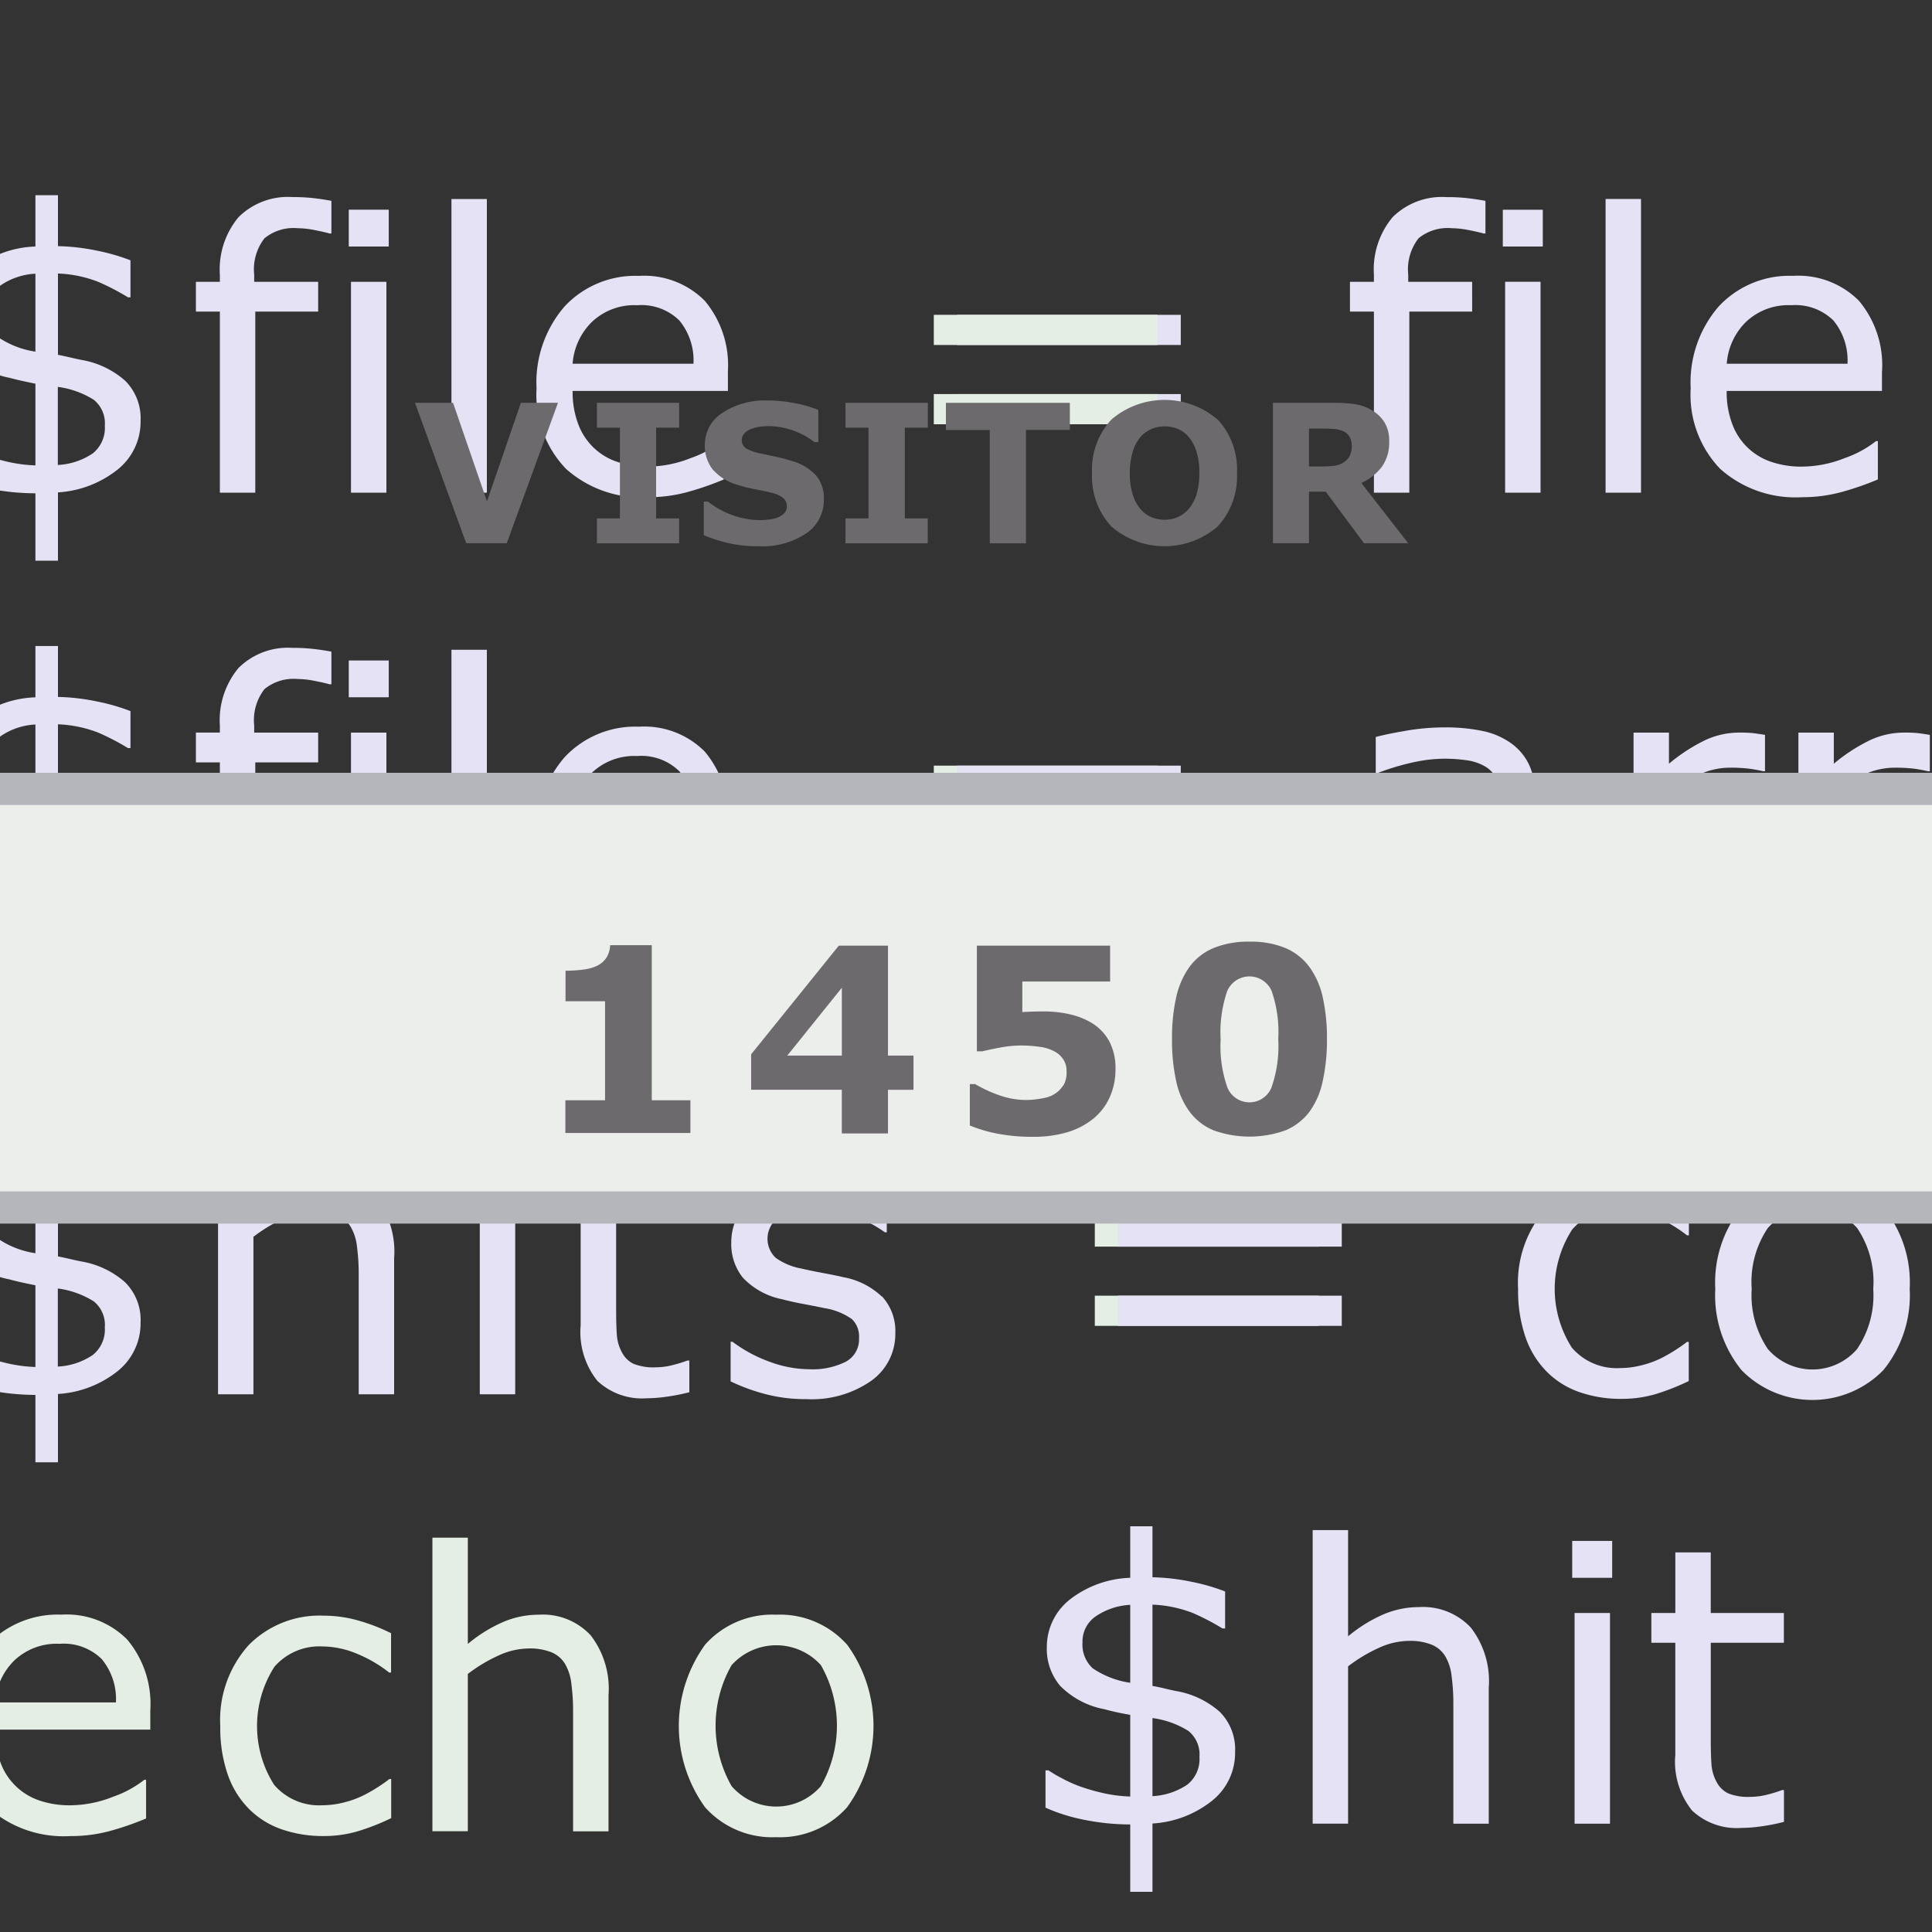
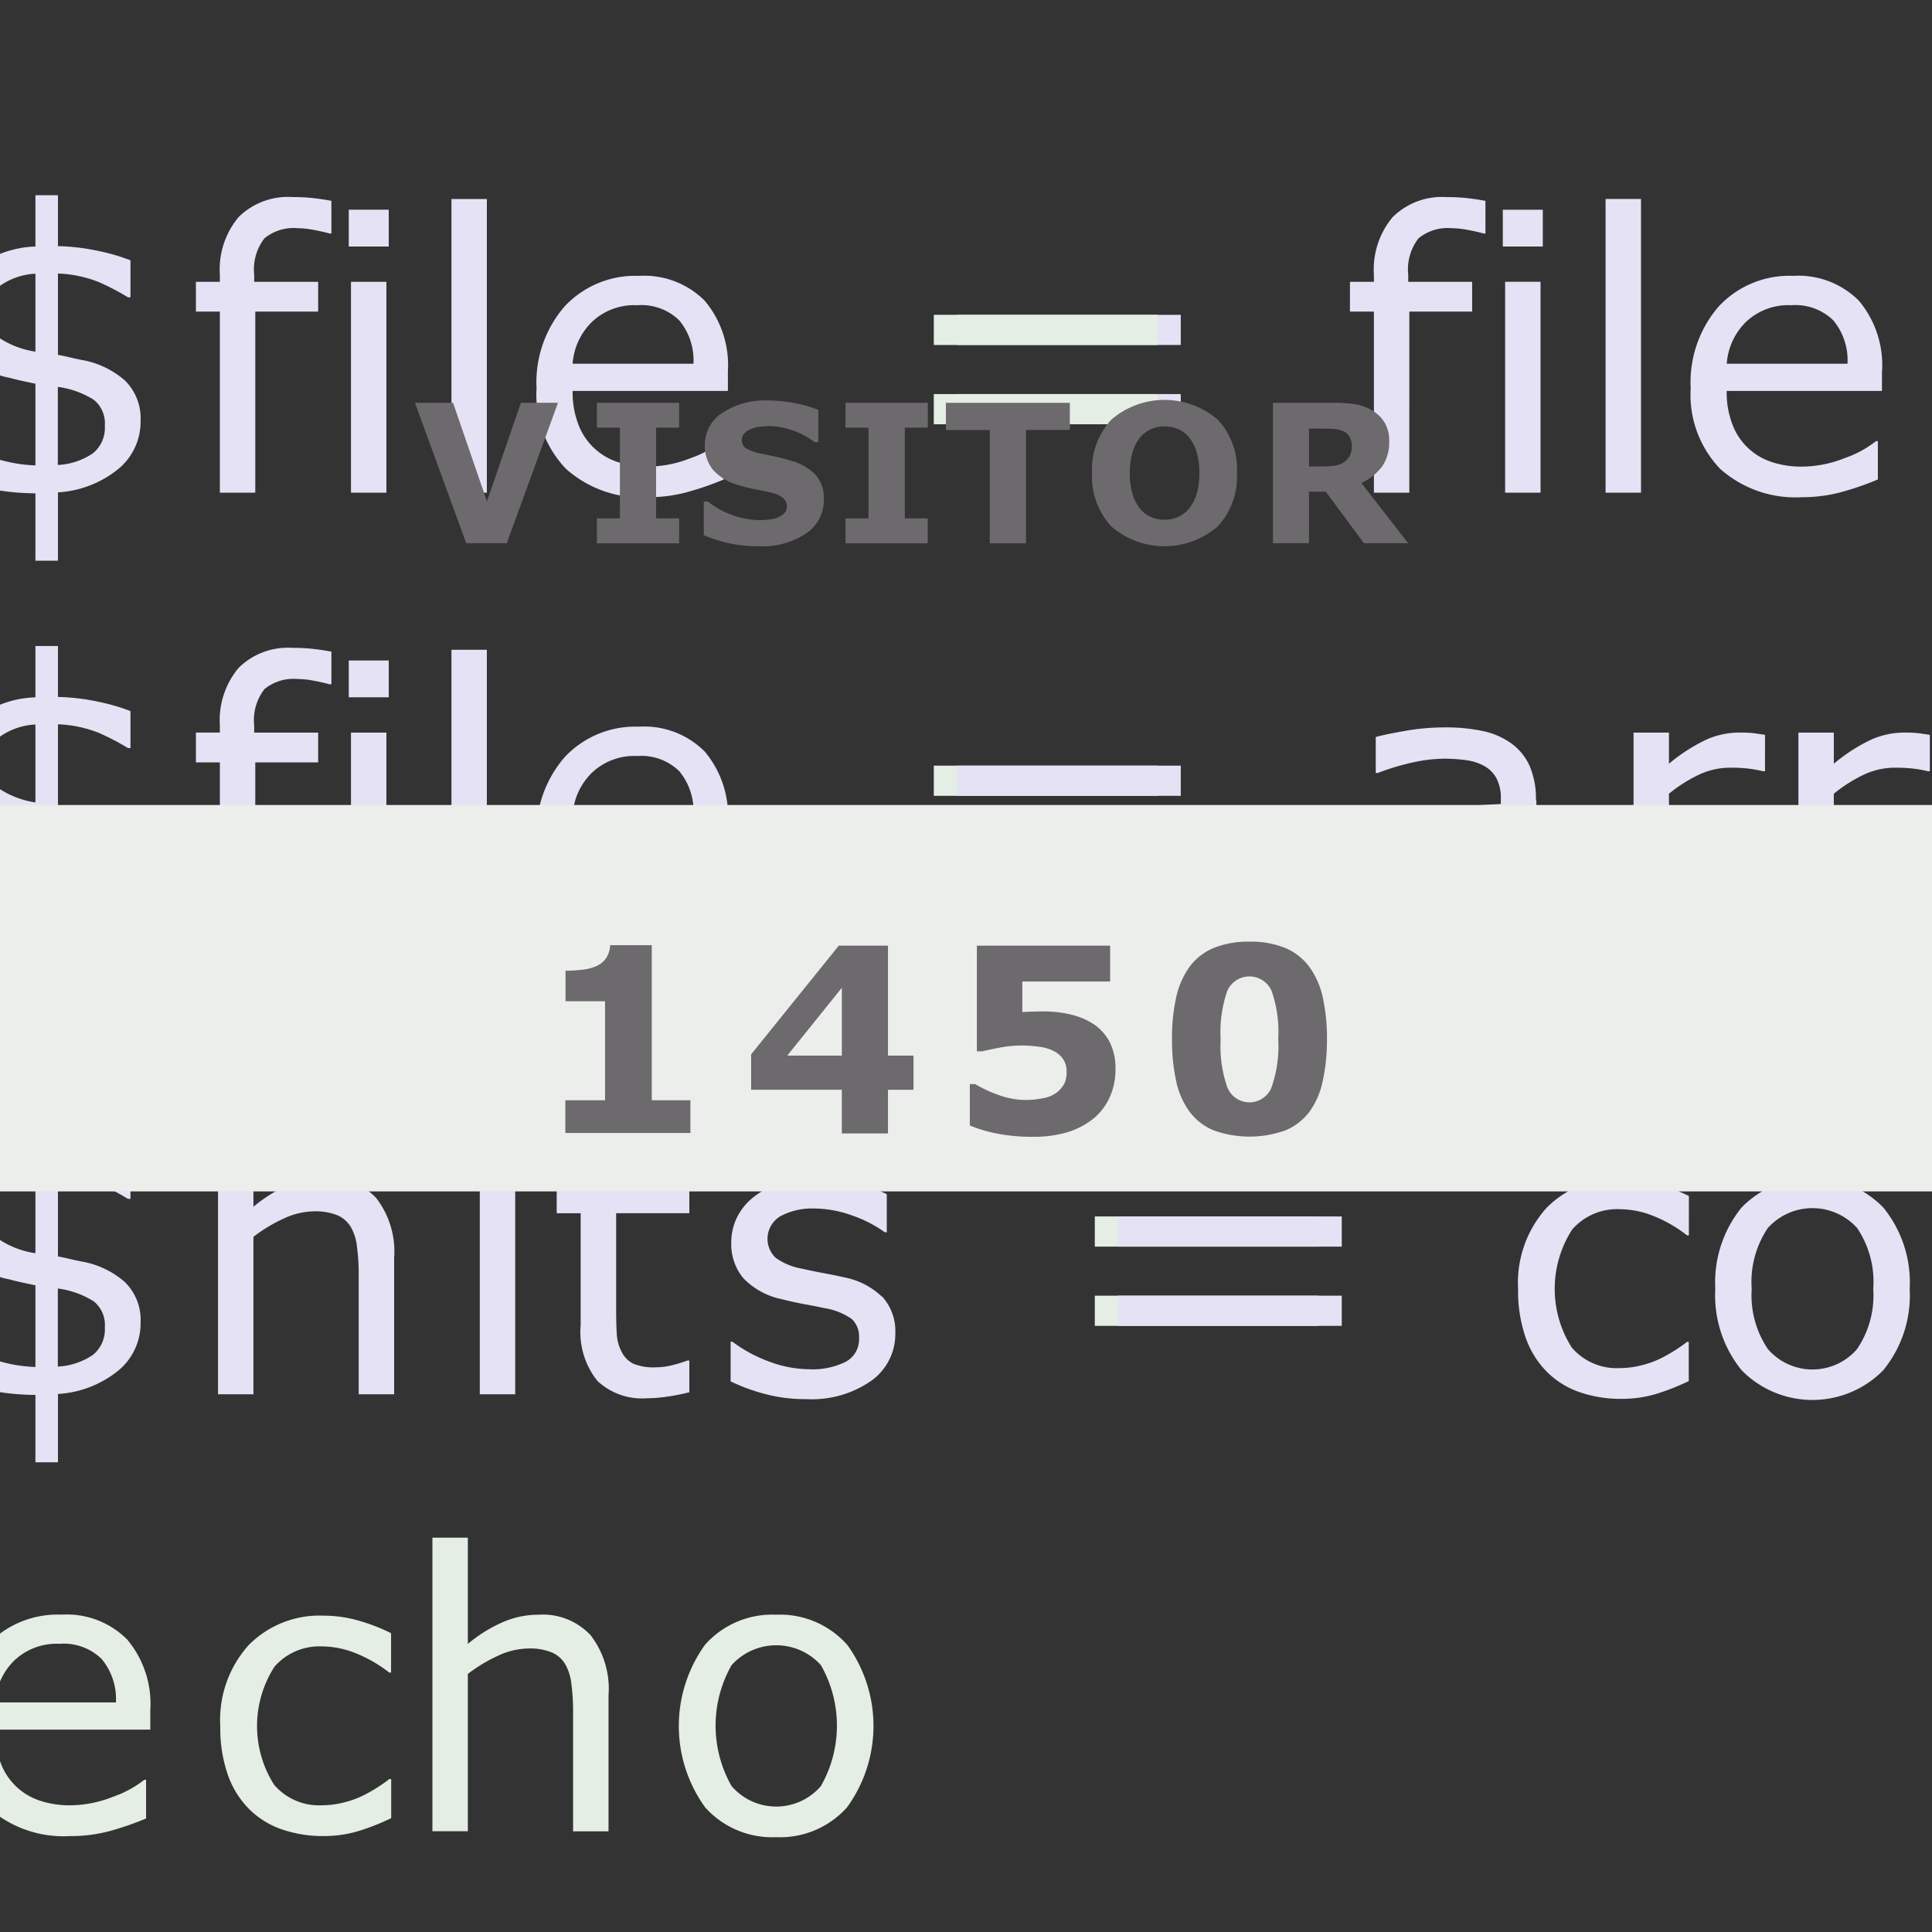
<svg xmlns="http://www.w3.org/2000/svg" width="60" height="60" viewBox="0 0 60 60">
  <rect x="0" y="0" width="60" height="60" fill="#333333" stroke="none" />
  <defs>
    <style>
      .cls-1 {
        fill: #e4eee4;
      }

      .cls-1, .cls-2, .cls-5 {
        fill-rule: evenodd;
      }

      .cls-2 {
        fill: #e4e2f4;
      }

      .cls-3 {
        fill: #b4b6bc;
      }

      .cls-4 {
        fill: #eceeec;
      }

      .cls-5 {
        fill: #6c6a6c;
      }
    </style>
  </defs>
  <path id="echo" class="cls-1" d="M4.668,53.117a3.112,3.112,0,0,0-.718-2.2,2.648,2.648,0,0,0-2.042-.773A3,3,0,0,0-.4,51.09a3.6,3.6,0,0,0-.876,2.549,3.319,3.319,0,0,0,.914,2.5,3.51,3.51,0,0,0,2.543.882A4.615,4.615,0,0,0,3.4,56.867a9.089,9.089,0,0,0,1.137-.393v-1.2H4.48a3.311,3.311,0,0,1-.964.524,3.646,3.646,0,0,1-1.345.267,2.887,2.887,0,0,1-.923-0.141A1.944,1.944,0,0,1,.027,54.767a2.789,2.789,0,0,1-.182-1.052H4.668v-0.6Zm-4.822-.246a2.025,2.025,0,0,1,.595-1.3,1.91,1.91,0,0,1,1.409-.521,1.682,1.682,0,0,1,1.31.475A1.948,1.948,0,0,1,3.6,52.871h-3.75Zm12.3,2.379H12.09q-0.123.1-.334,0.237a4.978,4.978,0,0,1-.451.261,2.975,2.975,0,0,1-.621.228,2.751,2.751,0,0,1-.68.088,1.834,1.834,0,0,1-1.491-.636,3.405,3.405,0,0,1,.012-3.668A1.85,1.85,0,0,1,10,51.131a2.845,2.845,0,0,1,1.046.211,4.19,4.19,0,0,1,1.04.6h0.059V50.721a5.769,5.769,0,0,0-.993-0.387,3.922,3.922,0,0,0-1.1-.158,3.088,3.088,0,0,0-2.329.914,3.477,3.477,0,0,0-.882,2.52,4.4,4.4,0,0,0,.234,1.506,2.826,2.826,0,0,0,.662,1.066,2.656,2.656,0,0,0,1.014.63,3.9,3.9,0,0,0,1.3.208,3.691,3.691,0,0,0,1.052-.146,7.109,7.109,0,0,0,1.046-.41V55.25ZM18.9,52.625a2.719,2.719,0,0,0-.557-1.84,2.03,2.03,0,0,0-1.617-.639,2.8,2.8,0,0,0-1.131.24,4.48,4.48,0,0,0-1.066.668v-3.3h-1.1v9.117h1.1V51.986a4.812,4.812,0,0,1,.943-0.568,2.288,2.288,0,0,1,.943-0.223,1.806,1.806,0,0,1,.715.12,0.891,0.891,0,0,1,.422.366,1.548,1.548,0,0,1,.193.618,6.425,6.425,0,0,1,.053.847v3.727h1.1V52.625Zm7.405-1.55a2.786,2.786,0,0,0-2.2-.929,2.79,2.79,0,0,0-2.206.929,4.314,4.314,0,0,0,0,5.054,2.794,2.794,0,0,0,2.206.926,2.789,2.789,0,0,0,2.2-.926A4.3,4.3,0,0,0,26.307,51.075Zm-0.817,4.4a1.831,1.831,0,0,1-2.768-.006,3.8,3.8,0,0,1,0-3.756,1.866,1.866,0,0,1,2.774,0A3.791,3.791,0,0,1,25.489,55.476Z" />
-   <path id="_hit" data-name="$hit" class="cls-2" d="M37.88,53.162a2.743,2.743,0,0,0-1.351-.645q-0.152-.029-0.357-0.079t-0.381-.079V49.834a3.852,3.852,0,0,1,1.257.261,7.438,7.438,0,0,1,.917.478h0.082V49.424a6.223,6.223,0,0,0-1.043-.3,6.619,6.619,0,0,0-1.213-.141V47.4H35.1V49a3.214,3.214,0,0,0-1.907.7,1.874,1.874,0,0,0-.683,1.465,1.764,1.764,0,0,0,.416,1.192,2.6,2.6,0,0,0,1.371.724q0.17,0.047.369,0.091T35.1,53.256v2.537a4.5,4.5,0,0,1-.87-0.114,6.371,6.371,0,0,1-.712-0.208,4.31,4.31,0,0,1-.557-0.255,3.769,3.769,0,0,1-.4-0.237H32.469v1.16a5.616,5.616,0,0,0,1.178.372,7.3,7.3,0,0,0,1.453.149v2.092h0.691V56.631a3.288,3.288,0,0,0,1.857-.712,1.9,1.9,0,0,0,.709-1.509A1.646,1.646,0,0,0,37.88,53.162Zm-3.946-1.353a1,1,0,0,1-.316-0.8,0.946,0.946,0,0,1,.428-0.823A2.093,2.093,0,0,1,35.1,49.84v2.42A2.787,2.787,0,0,1,33.933,51.809Zm2.938,3.615a2.12,2.12,0,0,1-1.081.357V53.356a2.8,2.8,0,0,1,1.116.4,0.938,0.938,0,0,1,.343.806A1.013,1.013,0,0,1,36.872,55.424Zm9.365-3.035a2.719,2.719,0,0,0-.557-1.84,2.03,2.03,0,0,0-1.617-.639,2.8,2.8,0,0,0-1.131.24,4.48,4.48,0,0,0-1.066.668v-3.3h-1.1v9.117h1.1V51.75a4.815,4.815,0,0,1,.943-0.568,2.286,2.286,0,0,1,.943-0.223,1.807,1.807,0,0,1,.715.12,0.892,0.892,0,0,1,.422.366,1.548,1.548,0,0,1,.193.618,6.408,6.408,0,0,1,.053.847v3.727h1.1V52.389Zm3.831-4.535H48.826V49h1.242V47.854ZM50,50.092H48.9v6.545H50V50.092Zm5.405,5.5H55.344a3.953,3.953,0,0,1-.422.132,2.154,2.154,0,0,1-.562.079,1.662,1.662,0,0,1-.688-0.108,0.789,0.789,0,0,1-.355-0.343,1.316,1.316,0,0,1-.164-0.542q-0.023-.29-0.023-0.806V51.018H55.4V50.092H53.129V48.211h-1.1v1.881H51.284v0.926h0.744V54.5a2.42,2.42,0,0,0,.522,1.729,2.024,2.024,0,0,0,1.523.539,4.631,4.631,0,0,0,.653-0.053,6,6,0,0,0,.677-0.135v-0.99Z" />
  <path id="_file_file" data-name="$file = file" class="cls-2" d="M3.885,11.822a2.744,2.744,0,0,0-1.351-.644Q2.382,11.148,2.177,11.1T1.8,11.019V8.494a3.85,3.85,0,0,1,1.257.261,7.43,7.43,0,0,1,.917.478H4.052V8.084a6.218,6.218,0,0,0-1.043-.3A6.619,6.619,0,0,0,1.8,7.644V6.062H1.1V7.656a3.214,3.214,0,0,0-1.907.7,1.874,1.874,0,0,0-.683,1.465A1.764,1.764,0,0,0-1.07,11.01,2.6,2.6,0,0,0,.3,11.734q0.17,0.047.369,0.091T1.1,11.916v2.537a4.5,4.5,0,0,1-.87-0.114A6.367,6.367,0,0,1-.478,14.13a4.311,4.311,0,0,1-.557-0.255,3.8,3.8,0,0,1-.4-0.237H-1.527V14.8a5.611,5.611,0,0,0,1.178.372A7.292,7.292,0,0,0,1.1,15.32v2.092H1.8V15.291a3.288,3.288,0,0,0,1.857-.712,1.9,1.9,0,0,0,.709-1.509A1.646,1.646,0,0,0,3.885,11.822Zm-3.946-1.354a1,1,0,0,1-.316-0.8A0.946,0.946,0,0,1,.05,8.842,2.094,2.094,0,0,1,1.1,8.5v2.42A2.785,2.785,0,0,1-.062,10.468Zm2.938,3.615a2.121,2.121,0,0,1-1.081.357V12.015a2.8,2.8,0,0,1,1.116.4,0.938,0.938,0,0,1,.343.806A1.013,1.013,0,0,1,2.877,14.084Zm7.414-7.846q-0.246-.047-0.542-0.082a5.678,5.678,0,0,0-.665-0.035,2.176,2.176,0,0,0-1.676.624,2.534,2.534,0,0,0-.58,1.79V8.752H6.084V9.677H6.828V15.3h1.1V9.677H9.881V8.752H7.894V8.529A1.573,1.573,0,0,1,8.214,7.4a1.427,1.427,0,0,1,1.028-.313,2.808,2.808,0,0,1,.516.056q0.293,0.056.475,0.108h0.059V6.238Zm1.782,0.275H10.831V7.656h1.242V6.513ZM12,8.752H10.9V15.3H12V8.752Zm3.12-2.572h-1.1V15.3h1.1V6.179Zm7.485,5.361a3.111,3.111,0,0,0-.718-2.2,2.648,2.648,0,0,0-2.042-.773,3,3,0,0,0-2.306.943,3.6,3.6,0,0,0-.876,2.549,3.319,3.319,0,0,0,.914,2.5,3.511,3.511,0,0,0,2.543.882,4.611,4.611,0,0,0,1.219-.158,9.087,9.087,0,0,0,1.137-.393V13.7H22.42a3.308,3.308,0,0,1-.964.524,3.647,3.647,0,0,1-1.345.267,2.883,2.883,0,0,1-.923-0.141,1.943,1.943,0,0,1-1.222-1.157,2.789,2.789,0,0,1-.182-1.052h4.822v-0.6Zm-4.822-.246A2.024,2.024,0,0,1,18.38,10a1.91,1.91,0,0,1,1.409-.521,1.682,1.682,0,0,1,1.31.475,1.948,1.948,0,0,1,.437,1.342h-3.75ZM36.67,9.777H29.721v0.937H36.67V9.777Zm0,2.461H29.721v0.938H36.67V12.238Zm9.461-6q-0.246-.047-0.542-0.082a5.678,5.678,0,0,0-.665-0.035,2.176,2.176,0,0,0-1.676.624,2.534,2.534,0,0,0-.58,1.79V8.752H41.924V9.677h0.744V15.3h1.1V9.677h1.951V8.752H43.734V8.529A1.573,1.573,0,0,1,44.054,7.4a1.427,1.427,0,0,1,1.028-.313,2.808,2.808,0,0,1,.516.056q0.293,0.056.475,0.108h0.059V6.238Zm1.782,0.275H46.671V7.656h1.242V6.513Zm-0.07,2.238h-1.1V15.3h1.1V8.752Zm3.12-2.572h-1.1V15.3h1.1V6.179Zm7.485,5.361a3.112,3.112,0,0,0-.718-2.2,2.648,2.648,0,0,0-2.042-.773,3,3,0,0,0-2.306.943,3.6,3.6,0,0,0-.876,2.549,3.319,3.319,0,0,0,.914,2.5,3.511,3.511,0,0,0,2.543.882,4.611,4.611,0,0,0,1.219-.158,9.087,9.087,0,0,0,1.137-.393V13.7H58.26a3.308,3.308,0,0,1-.964.524,3.646,3.646,0,0,1-1.345.267,2.883,2.883,0,0,1-.923-0.141,1.944,1.944,0,0,1-1.222-1.157,2.789,2.789,0,0,1-.182-1.052h4.822v-0.6Zm-4.822-.246A2.025,2.025,0,0,1,54.22,10a1.91,1.91,0,0,1,1.409-.521,1.682,1.682,0,0,1,1.31.475,1.947,1.947,0,0,1,.437,1.342h-3.75Z" />
  <path id="_" data-name="=" class="cls-1" d="M35.95,9.777H29v0.937H35.95V9.777Zm0,2.461H29v0.938H35.95V12.238Z" />
  <path id="_copy" data-name="= copy" class="cls-1" d="M35.95,23.777H29v0.938H35.95V23.777Zm0,2.461H29v0.938H35.95V26.238Z" />
  <path id="_copy_2" data-name="= copy 2" class="cls-1" d="M40.95,37.777H34v0.938H40.95V37.777Zm0,2.461H34v0.938H40.95V40.238Z" />
  <path id="_file_arra" data-name="$file = arra" class="cls-2" d="M3.885,25.822a2.744,2.744,0,0,0-1.351-.645Q2.382,25.148,2.177,25.1T1.8,25.019V22.494a3.852,3.852,0,0,1,1.257.261,7.433,7.433,0,0,1,.917.477H4.052V22.084a6.215,6.215,0,0,0-1.043-.3A6.627,6.627,0,0,0,1.8,21.644V20.062H1.1v1.594a3.215,3.215,0,0,0-1.907.7,1.874,1.874,0,0,0-.683,1.465A1.764,1.764,0,0,0-1.07,25.01,2.6,2.6,0,0,0,.3,25.734q0.17,0.047.369,0.091T1.1,25.916v2.537a4.5,4.5,0,0,1-.87-0.114A6.367,6.367,0,0,1-.478,28.13a4.311,4.311,0,0,1-.557-0.255,3.8,3.8,0,0,1-.4-0.237H-1.527V28.8a5.611,5.611,0,0,0,1.178.372A7.292,7.292,0,0,0,1.1,29.32v2.092H1.8V29.291a3.288,3.288,0,0,0,1.857-.712,1.9,1.9,0,0,0,.709-1.509A1.646,1.646,0,0,0,3.885,25.822Zm-3.946-1.354a1,1,0,0,1-.316-0.8A0.945,0.945,0,0,1,.05,22.842,2.093,2.093,0,0,1,1.1,22.5v2.42A2.785,2.785,0,0,1-.062,24.468Zm2.938,3.615a2.121,2.121,0,0,1-1.081.357V26.015a2.8,2.8,0,0,1,1.116.4,0.938,0.938,0,0,1,.343.806A1.013,1.013,0,0,1,2.877,28.084Zm7.414-7.846q-0.246-.047-0.542-0.082a5.688,5.688,0,0,0-.665-0.035,2.176,2.176,0,0,0-1.676.624,2.534,2.534,0,0,0-.58,1.79v0.217H6.084v0.926H6.828V29.3h1.1V23.677H9.881V22.752H7.894V22.529A1.573,1.573,0,0,1,8.214,21.4a1.427,1.427,0,0,1,1.028-.313,2.807,2.807,0,0,1,.516.056q0.293,0.056.475,0.108h0.059V20.238Zm1.782,0.275H10.831v1.142h1.242V20.513ZM12,22.752H10.9V29.3H12V22.752Zm3.12-2.572h-1.1V29.3h1.1V20.179Zm7.485,5.361a3.112,3.112,0,0,0-.718-2.2,2.648,2.648,0,0,0-2.042-.773,3,3,0,0,0-2.306.943,3.6,3.6,0,0,0-.876,2.549,3.319,3.319,0,0,0,.914,2.5,3.511,3.511,0,0,0,2.543.882,4.611,4.611,0,0,0,1.219-.158,9.087,9.087,0,0,0,1.137-.393V27.7H22.42a3.308,3.308,0,0,1-.964.524,3.647,3.647,0,0,1-1.345.267,2.883,2.883,0,0,1-.923-0.141,1.943,1.943,0,0,1-1.222-1.157,2.789,2.789,0,0,1-.182-1.052h4.822v-0.6Zm-4.822-.246A2.024,2.024,0,0,1,18.38,24a1.91,1.91,0,0,1,1.409-.521,1.682,1.682,0,0,1,1.31.475,1.948,1.948,0,0,1,.437,1.342h-3.75ZM36.67,23.777H29.721v0.938H36.67V23.777Zm0,2.461H29.721v0.938H36.67V26.238ZM47.7,24.855a2.573,2.573,0,0,0-.193-1.061,1.73,1.73,0,0,0-.562-0.7,2.341,2.341,0,0,0-.888-0.39,5.588,5.588,0,0,0-1.2-.114,7.035,7.035,0,0,0-1.2.105q-0.609.105-.932,0.193v1.119h0.059a7.518,7.518,0,0,1,1.1-.331,4.657,4.657,0,0,1,.967-0.114,4.839,4.839,0,0,1,.686.047,1.566,1.566,0,0,1,.563.182,0.961,0.961,0,0,1,.378.387,1.307,1.307,0,0,1,.132.621v0.17q-0.961.047-1.8,0.141a4.915,4.915,0,0,0-1.436.357,2.132,2.132,0,0,0-.911.724,2.07,2.07,0,0,0-.319,1.2,1.974,1.974,0,0,0,.615,1.494,2.094,2.094,0,0,0,1.5.586,3.43,3.43,0,0,0,.838-0.091,3.274,3.274,0,0,0,.633-0.226,2.82,2.82,0,0,0,.483-0.284q0.249-.179.4-0.278v0.7h1.1V24.855Zm-1.986,3.372a2.464,2.464,0,0,1-1.06.226,1.591,1.591,0,0,1-1.037-.284,1.208,1.208,0,0,1-.047-1.629,1.777,1.777,0,0,1,.768-0.419,6.134,6.134,0,0,1,1.081-.17q0.682-.059,1.187-0.088v1.822A4.771,4.771,0,0,1,45.709,28.227Zm9.1-5.405q-0.258-.041-0.387-0.056a4.155,4.155,0,0,0-.416-0.015,2.522,2.522,0,0,0-1.023.22,5.4,5.4,0,0,0-1.157.747V22.752h-1.1V29.3h1.1V24.65a4.531,4.531,0,0,1,.914-0.583,2.268,2.268,0,0,1,.984-0.226,4.943,4.943,0,0,1,.548.026,4.057,4.057,0,0,1,.478.085h0.059V22.822Zm5.12,0q-0.258-.041-0.387-0.056a4.155,4.155,0,0,0-.416-0.015,2.522,2.522,0,0,0-1.023.22,5.4,5.4,0,0,0-1.157.747V22.752h-1.1V29.3h1.1V24.65a4.531,4.531,0,0,1,.914-0.583,2.268,2.268,0,0,1,.984-0.226,4.943,4.943,0,0,1,.548.026,4.057,4.057,0,0,1,.477.085h0.059V22.822Zm6.122,2.033a2.573,2.573,0,0,0-.193-1.061,1.73,1.73,0,0,0-.562-0.7,2.341,2.341,0,0,0-.888-0.39,5.588,5.588,0,0,0-1.2-.114,7.035,7.035,0,0,0-1.2.105q-0.609.105-.932,0.193v1.119h0.059a7.518,7.518,0,0,1,1.1-.331,4.658,4.658,0,0,1,.967-0.114,4.839,4.839,0,0,1,.686.047,1.566,1.566,0,0,1,.563.182,0.961,0.961,0,0,1,.378.387,1.307,1.307,0,0,1,.132.621v0.17q-0.961.047-1.8,0.141a4.915,4.915,0,0,0-1.436.357,2.132,2.132,0,0,0-.911.724,2.07,2.07,0,0,0-.319,1.2,1.974,1.974,0,0,0,.615,1.494,2.094,2.094,0,0,0,1.5.586,3.43,3.43,0,0,0,.838-0.091,3.274,3.274,0,0,0,.633-0.226,2.82,2.82,0,0,0,.483-0.284q0.249-.179.4-0.278v0.7h1.1V24.855Zm-1.986,3.372a2.464,2.464,0,0,1-1.06.226,1.591,1.591,0,0,1-1.037-.284,1.208,1.208,0,0,1-.047-1.629,1.777,1.777,0,0,1,.768-0.419,6.134,6.134,0,0,1,1.081-.17q0.683-.059,1.187-0.088v1.822A4.771,4.771,0,0,1,64.069,28.227Z" />
-   <path id="_hits_count" data-name="$hits = count" class="cls-2" d="M3.885,39.822a2.744,2.744,0,0,0-1.351-.645Q2.382,39.148,2.177,39.1T1.8,39.019V36.494a3.852,3.852,0,0,1,1.257.261,7.433,7.433,0,0,1,.917.477H4.052V36.084a6.215,6.215,0,0,0-1.043-.3A6.627,6.627,0,0,0,1.8,35.644V34.062H1.1v1.594a3.215,3.215,0,0,0-1.907.7,1.874,1.874,0,0,0-.683,1.465A1.764,1.764,0,0,0-1.07,39.01,2.6,2.6,0,0,0,.3,39.734q0.17,0.047.369,0.091T1.1,39.916v2.537a4.5,4.5,0,0,1-.87-0.114A6.367,6.367,0,0,1-.478,42.13a4.311,4.311,0,0,1-.557-0.255,3.8,3.8,0,0,1-.4-0.237H-1.527V42.8a5.611,5.611,0,0,0,1.178.372A7.292,7.292,0,0,0,1.1,43.32v2.092H1.8V43.291a3.288,3.288,0,0,0,1.857-.712,1.9,1.9,0,0,0,.709-1.509A1.646,1.646,0,0,0,3.885,39.822Zm-3.946-1.354a1,1,0,0,1-.316-0.8A0.945,0.945,0,0,1,.05,36.842,2.093,2.093,0,0,1,1.1,36.5v2.42A2.785,2.785,0,0,1-.062,38.468Zm2.938,3.615a2.121,2.121,0,0,1-1.081.357V40.015a2.8,2.8,0,0,1,1.116.4,0.938,0.938,0,0,1,.343.806A1.013,1.013,0,0,1,2.877,42.084Zm9.365-3.035a2.719,2.719,0,0,0-.557-1.84,2.03,2.03,0,0,0-1.617-.639,2.8,2.8,0,0,0-1.131.24,4.479,4.479,0,0,0-1.066.668v-3.3h-1.1V43.3h1.1V38.41a4.812,4.812,0,0,1,.943-0.568,2.288,2.288,0,0,1,.943-0.223,1.806,1.806,0,0,1,.715.12,0.892,0.892,0,0,1,.422.366,1.548,1.548,0,0,1,.193.618,6.426,6.426,0,0,1,.053.847V43.3h1.1V39.048Zm3.831-4.535H14.831v1.142h1.242V34.513ZM16,36.752H14.9V43.3H16V36.752Zm5.405,5.5H21.349a3.979,3.979,0,0,1-.422.132,2.159,2.159,0,0,1-.562.079,1.664,1.664,0,0,1-.688-0.108,0.79,0.79,0,0,1-.355-0.343,1.317,1.317,0,0,1-.164-0.542q-0.023-.29-0.023-0.806V37.677h2.273V36.752H19.134V34.871h-1.1v1.881H17.289v0.926h0.744v3.48a2.42,2.42,0,0,0,.521,1.728,2.024,2.024,0,0,0,1.524.539,4.633,4.633,0,0,0,.653-0.053,5.993,5.993,0,0,0,.677-0.135v-0.99Zm5.981-1.986a2.334,2.334,0,0,0-1.184-.6q-0.252-.059-0.63-0.129t-0.683-.141a1.968,1.968,0,0,1-.8-0.334,0.813,0.813,0,0,1,.164-1.3,2.07,2.07,0,0,1,1.019-.231,3.532,3.532,0,0,1,1.184.214,3.944,3.944,0,0,1,1.025.525h0.059V37.086a4.48,4.48,0,0,0-1-.349,5.093,5.093,0,0,0-1.187-.144,3.733,3.733,0,0,0-1.134.161,2.426,2.426,0,0,0-.835.437,1.841,1.841,0,0,0-.507.639,1.778,1.778,0,0,0-.167.762,1.665,1.665,0,0,0,.36,1.087,2.288,2.288,0,0,0,1.222.671q0.31,0.082.688,0.152T25.6,40.625a2.008,2.008,0,0,1,.855.34,0.746,0.746,0,0,1,.223.586,0.789,0.789,0,0,1-.41.738,2.3,2.3,0,0,1-1.137.234,3.59,3.59,0,0,1-1.225-.231,4.418,4.418,0,0,1-1.16-.624H22.69V42.9a5.925,5.925,0,0,0,1.017.378,4.853,4.853,0,0,0,1.333.173,3.226,3.226,0,0,0,2.024-.574,1.781,1.781,0,0,0,.741-1.471,1.59,1.59,0,0,0-.416-1.148h0ZM41.67,37.777H34.721v0.938H41.67V37.777Zm0,2.461H34.721v0.938H41.67V40.238Zm10.779,1.435H52.391q-0.123.1-.334,0.237a4.988,4.988,0,0,1-.451.261,2.977,2.977,0,0,1-.621.228,2.751,2.751,0,0,1-.68.088,1.834,1.834,0,0,1-1.491-.636,3.4,3.4,0,0,1,.012-3.668,1.85,1.85,0,0,1,1.479-.63,2.847,2.847,0,0,1,1.046.211,4.2,4.2,0,0,1,1.04.6h0.059V37.144a5.787,5.787,0,0,0-.993-0.387,3.922,3.922,0,0,0-1.1-.158,3.088,3.088,0,0,0-2.329.914,3.477,3.477,0,0,0-.882,2.52,4.4,4.4,0,0,0,.234,1.506,2.826,2.826,0,0,0,.662,1.066,2.655,2.655,0,0,0,1.014.63,3.9,3.9,0,0,0,1.3.208A3.7,3.7,0,0,0,51.4,43.3a7.107,7.107,0,0,0,1.046-.41V41.673ZM58.487,37.5a3.074,3.074,0,0,0-4.4,0,3.693,3.693,0,0,0-.817,2.528,3.681,3.681,0,0,0,.817,2.525,3.081,3.081,0,0,0,4.4,0,3.672,3.672,0,0,0,.82-2.525A3.684,3.684,0,0,0,58.487,37.5ZM57.67,41.9a1.83,1.83,0,0,1-2.769-.006,2.981,2.981,0,0,1-.5-1.866,2.993,2.993,0,0,1,.5-1.89,1.865,1.865,0,0,1,2.774,0,2.981,2.981,0,0,1,.5,1.89A2.965,2.965,0,0,1,57.67,41.9Zm9.605-5.148h-1.1v4.887a4.359,4.359,0,0,1-.946.568,2.341,2.341,0,0,1-.934.223,1.8,1.8,0,0,1-.732-0.117,0.944,0.944,0,0,1-.41-0.375,1.552,1.552,0,0,1-.2-0.607,6.616,6.616,0,0,1-.047-0.852V36.752H61.8V41a2.656,2.656,0,0,0,.574,1.849,2.062,2.062,0,0,0,1.605.63,2.661,2.661,0,0,0,1.125-.234,5.358,5.358,0,0,0,1.066-.674V43.3h1.1V36.752Zm8.167,2.3a2.719,2.719,0,0,0-.557-1.84,2.03,2.03,0,0,0-1.617-.639,2.8,2.8,0,0,0-1.131.24,4.48,4.48,0,0,0-1.066.668V36.752h-1.1V43.3h1.1V38.41a4.811,4.811,0,0,1,.943-0.568,2.288,2.288,0,0,1,.943-0.223,1.806,1.806,0,0,1,.715.12,0.892,0.892,0,0,1,.422.366,1.548,1.548,0,0,1,.193.618,6.426,6.426,0,0,1,.053.847V43.3h1.1V39.048Zm6.046,3.2H81.429a3.979,3.979,0,0,1-.422.132,2.159,2.159,0,0,1-.562.079,1.664,1.664,0,0,1-.688-0.108,0.79,0.79,0,0,1-.355-0.343,1.315,1.315,0,0,1-.164-0.542q-0.024-.29-0.023-0.806V37.677h2.273V36.752H79.214V34.871h-1.1v1.881H77.369v0.926h0.744v3.48a2.42,2.42,0,0,0,.521,1.728,2.024,2.024,0,0,0,1.523.539,4.633,4.633,0,0,0,.653-0.053,6,6,0,0,0,.677-0.135v-0.99Z" />
-   <rect class="cls-3" x="-5" y="24" width="77" height="14" />
+   <path id="_hits_count" data-name="$hits = count" class="cls-2" d="M3.885,39.822a2.744,2.744,0,0,0-1.351-.645Q2.382,39.148,2.177,39.1T1.8,39.019V36.494a3.852,3.852,0,0,1,1.257.261,7.433,7.433,0,0,1,.917.477H4.052V36.084a6.215,6.215,0,0,0-1.043-.3A6.627,6.627,0,0,0,1.8,35.644V34.062H1.1v1.594a3.215,3.215,0,0,0-1.907.7,1.874,1.874,0,0,0-.683,1.465A1.764,1.764,0,0,0-1.07,39.01,2.6,2.6,0,0,0,.3,39.734q0.17,0.047.369,0.091T1.1,39.916v2.537a4.5,4.5,0,0,1-.87-0.114A6.367,6.367,0,0,1-.478,42.13a4.311,4.311,0,0,1-.557-0.255,3.8,3.8,0,0,1-.4-0.237H-1.527V42.8a5.611,5.611,0,0,0,1.178.372A7.292,7.292,0,0,0,1.1,43.32v2.092H1.8V43.291a3.288,3.288,0,0,0,1.857-.712,1.9,1.9,0,0,0,.709-1.509A1.646,1.646,0,0,0,3.885,39.822Zm-3.946-1.354a1,1,0,0,1-.316-0.8A0.945,0.945,0,0,1,.05,36.842,2.093,2.093,0,0,1,1.1,36.5v2.42A2.785,2.785,0,0,1-.062,38.468Zm2.938,3.615a2.121,2.121,0,0,1-1.081.357V40.015a2.8,2.8,0,0,1,1.116.4,0.938,0.938,0,0,1,.343.806A1.013,1.013,0,0,1,2.877,42.084Zm9.365-3.035a2.719,2.719,0,0,0-.557-1.84,2.03,2.03,0,0,0-1.617-.639,2.8,2.8,0,0,0-1.131.24,4.479,4.479,0,0,0-1.066.668v-3.3h-1.1V43.3h1.1V38.41a4.812,4.812,0,0,1,.943-0.568,2.288,2.288,0,0,1,.943-0.223,1.806,1.806,0,0,1,.715.12,0.892,0.892,0,0,1,.422.366,1.548,1.548,0,0,1,.193.618,6.426,6.426,0,0,1,.053.847V43.3h1.1V39.048Zm3.831-4.535H14.831v1.142h1.242V34.513ZM16,36.752H14.9V43.3H16V36.752Zm5.405,5.5H21.349a3.979,3.979,0,0,1-.422.132,2.159,2.159,0,0,1-.562.079,1.664,1.664,0,0,1-.688-0.108,0.79,0.79,0,0,1-.355-0.343,1.317,1.317,0,0,1-.164-0.542q-0.023-.29-0.023-0.806V37.677h2.273V36.752H19.134V34.871h-1.1v1.881H17.289v0.926h0.744v3.48a2.42,2.42,0,0,0,.521,1.728,2.024,2.024,0,0,0,1.524.539,4.633,4.633,0,0,0,.653-0.053,5.993,5.993,0,0,0,.677-0.135v-0.99Zm5.981-1.986a2.334,2.334,0,0,0-1.184-.6q-0.252-.059-0.63-0.129t-0.683-.141a1.968,1.968,0,0,1-.8-0.334,0.813,0.813,0,0,1,.164-1.3,2.07,2.07,0,0,1,1.019-.231,3.532,3.532,0,0,1,1.184.214,3.944,3.944,0,0,1,1.025.525h0.059V37.086a4.48,4.48,0,0,0-1-.349,5.093,5.093,0,0,0-1.187-.144,3.733,3.733,0,0,0-1.134.161,2.426,2.426,0,0,0-.835.437,1.841,1.841,0,0,0-.507.639,1.778,1.778,0,0,0-.167.762,1.665,1.665,0,0,0,.36,1.087,2.288,2.288,0,0,0,1.222.671q0.31,0.082.688,0.152T25.6,40.625a2.008,2.008,0,0,1,.855.34,0.746,0.746,0,0,1,.223.586,0.789,0.789,0,0,1-.41.738,2.3,2.3,0,0,1-1.137.234,3.59,3.59,0,0,1-1.225-.231,4.418,4.418,0,0,1-1.16-.624H22.69V42.9a5.925,5.925,0,0,0,1.017.378,4.853,4.853,0,0,0,1.333.173,3.226,3.226,0,0,0,2.024-.574,1.781,1.781,0,0,0,.741-1.471,1.59,1.59,0,0,0-.416-1.148h0ZM41.67,37.777H34.721v0.938H41.67V37.777Zm0,2.461H34.721v0.938H41.67V40.238Zm10.779,1.435H52.391q-0.123.1-.334,0.237a4.988,4.988,0,0,1-.451.261,2.977,2.977,0,0,1-.621.228,2.751,2.751,0,0,1-.68.088,1.834,1.834,0,0,1-1.491-.636,3.4,3.4,0,0,1,.012-3.668,1.85,1.85,0,0,1,1.479-.63,2.847,2.847,0,0,1,1.046.211,4.2,4.2,0,0,1,1.04.6h0.059V37.144a5.787,5.787,0,0,0-.993-0.387,3.922,3.922,0,0,0-1.1-.158,3.088,3.088,0,0,0-2.329.914,3.477,3.477,0,0,0-.882,2.52,4.4,4.4,0,0,0,.234,1.506,2.826,2.826,0,0,0,.662,1.066,2.655,2.655,0,0,0,1.014.63,3.9,3.9,0,0,0,1.3.208A3.7,3.7,0,0,0,51.4,43.3a7.107,7.107,0,0,0,1.046-.41V41.673ZM58.487,37.5a3.074,3.074,0,0,0-4.4,0,3.693,3.693,0,0,0-.817,2.528,3.681,3.681,0,0,0,.817,2.525,3.081,3.081,0,0,0,4.4,0,3.672,3.672,0,0,0,.82-2.525A3.684,3.684,0,0,0,58.487,37.5ZM57.67,41.9a1.83,1.83,0,0,1-2.769-.006,2.981,2.981,0,0,1-.5-1.866,2.993,2.993,0,0,1,.5-1.89,1.865,1.865,0,0,1,2.774,0,2.981,2.981,0,0,1,.5,1.89A2.965,2.965,0,0,1,57.67,41.9Zm9.605-5.148h-1.1v4.887a4.359,4.359,0,0,1-.946.568,2.341,2.341,0,0,1-.934.223,1.8,1.8,0,0,1-.732-0.117,0.944,0.944,0,0,1-.41-0.375,1.552,1.552,0,0,1-.2-0.607,6.616,6.616,0,0,1-.047-0.852V36.752H61.8V41a2.656,2.656,0,0,0,.574,1.849,2.062,2.062,0,0,0,1.605.63,2.661,2.661,0,0,0,1.125-.234,5.358,5.358,0,0,0,1.066-.674V43.3h1.1Zm8.167,2.3a2.719,2.719,0,0,0-.557-1.84,2.03,2.03,0,0,0-1.617-.639,2.8,2.8,0,0,0-1.131.24,4.48,4.48,0,0,0-1.066.668V36.752h-1.1V43.3h1.1V38.41a4.811,4.811,0,0,1,.943-0.568,2.288,2.288,0,0,1,.943-0.223,1.806,1.806,0,0,1,.715.12,0.892,0.892,0,0,1,.422.366,1.548,1.548,0,0,1,.193.618,6.426,6.426,0,0,1,.053.847V43.3h1.1V39.048Zm6.046,3.2H81.429a3.979,3.979,0,0,1-.422.132,2.159,2.159,0,0,1-.562.079,1.664,1.664,0,0,1-.688-0.108,0.79,0.79,0,0,1-.355-0.343,1.315,1.315,0,0,1-.164-0.542q-0.024-.29-0.023-0.806V37.677h2.273V36.752H79.214V34.871h-1.1v1.881H77.369v0.926h0.744v3.48a2.42,2.42,0,0,0,.521,1.728,2.024,2.024,0,0,0,1.523.539,4.633,4.633,0,0,0,.653-0.053,6,6,0,0,0,.677-0.135v-0.99Z" />
  <rect class="cls-4" x="-3" y="25" width="76" height="12" />
  <path id="_1450" data-name="1450" class="cls-5" d="M21.441,34.169h-1.2V29.353H18.949a0.8,0.8,0,0,1-.117.391,0.727,0.727,0,0,1-.3.254,1.424,1.424,0,0,1-.43.115,4.207,4.207,0,0,1-.539.033v0.949h1.227v3.074H17.558v1.016h3.883V34.169Zm6.929-1.387H27.577V29.368H26.05l-2.723,3.375v1.1h2.816V35.2h1.434V33.845H28.37V32.782Zm-3.92,0,1.694-2.106v2.106H24.45Zm9.994-.455a1.539,1.539,0,0,0-.555-0.568,2.33,2.33,0,0,0-.65-0.256,3.637,3.637,0,0,0-.857-0.092q-0.141,0-.326.006t-0.307.014V30.481h2.727V29.368H30.338v3.281H30.51q0.242-.058.564-0.119a3.65,3.65,0,0,1,.674-0.061,3.962,3.962,0,0,1,.539.041,1.3,1.3,0,0,1,.508.17,0.733,0.733,0,0,1,.236.236,0.645,0.645,0,0,1,.092.35,0.838,0.838,0,0,1-.068.387,0.968,0.968,0,0,1-.2.246,0.95,0.95,0,0,1-.455.205,2.763,2.763,0,0,1-.533.057,2.5,2.5,0,0,1-.816-0.141,4.1,4.1,0,0,1-.766-0.352H30.119v1.285a4.408,4.408,0,0,0,.787.24,5.682,5.682,0,0,0,1.182.111,3.646,3.646,0,0,0,1.064-.143,2.368,2.368,0,0,0,.826-0.439,1.83,1.83,0,0,0,.494-0.666,2.078,2.078,0,0,0,.17-0.842A1.791,1.791,0,0,0,34.444,32.327Zm6.636-1.351a2.5,2.5,0,0,0-.414-0.944,1.8,1.8,0,0,0-.742-0.588,2.809,2.809,0,0,0-1.121-.2,2.863,2.863,0,0,0-1.1.192,1.771,1.771,0,0,0-.75.575,2.541,2.541,0,0,0-.422.946,5.755,5.755,0,0,0-.133,1.317,5.933,5.933,0,0,0,.129,1.3,2.462,2.462,0,0,0,.418.952,1.773,1.773,0,0,0,.746.578,3.3,3.3,0,0,0,2.23,0,1.808,1.808,0,0,0,.742-0.573,2.472,2.472,0,0,0,.414-0.952,5.923,5.923,0,0,0,.133-1.315A5.826,5.826,0,0,0,41.08,30.977Zm-1.594,2.8a0.739,0.739,0,0,1-1.367,0,3.836,3.836,0,0,1-.211-1.494,3.919,3.919,0,0,1,.207-1.511,0.752,0.752,0,0,1,1.375,0,3.894,3.894,0,0,1,.207,1.5A3.863,3.863,0,0,1,39.486,33.774Z" />
  <path id="VISITOR" class="cls-5" d="M16.177,12.508l-1.054,3.062-1.054-3.062H12.887l1.591,4.362h1.26l1.591-4.362H16.177ZM21.091,16.1H20.376V13.282h0.715V12.508H18.537v0.774h0.715V16.1H18.537v0.773h2.555V16.1Zm4.255-1.332a1.591,1.591,0,0,0-.74-0.447,4.828,4.828,0,0,0-.476-0.129l-0.461-.1a1.475,1.475,0,0,1-.5-0.168,0.3,0.3,0,0,1-.132-0.265,0.293,0.293,0,0,1,.082-0.2,0.512,0.512,0,0,1,.2-0.133,1.1,1.1,0,0,1,.268-0.072,2.059,2.059,0,0,1,.28-0.019,2.226,2.226,0,0,1,.781.142,2.322,2.322,0,0,1,.646.353h0.12v-1a3.981,3.981,0,0,0-.728-0.209,4.364,4.364,0,0,0-.851-0.084,2.383,2.383,0,0,0-1.4.385,1.17,1.17,0,0,0-.546.995,1.189,1.189,0,0,0,.242.76,1.615,1.615,0,0,0,.793.485,3.979,3.979,0,0,0,.514.13q0.274,0.051.52,0.11a0.846,0.846,0,0,1,.356.16,0.316,0.316,0,0,1,.122.248,0.308,0.308,0,0,1-.084.234,0.678,0.678,0,0,1-.212.132,1.074,1.074,0,0,1-.272.059,2.7,2.7,0,0,1-.27.018,2.538,2.538,0,0,1-.831-0.149,2.607,2.607,0,0,1-.781-0.428H21.856v1.046a4.856,4.856,0,0,0,.754.242,4.141,4.141,0,0,0,.945.1,2.45,2.45,0,0,0,1.484-.4,1.245,1.245,0,0,0,.546-1.047A1.1,1.1,0,0,0,25.346,14.766ZM28.811,16.1H28.1V13.282h0.715V12.508H26.257v0.774h0.715V16.1H26.257v0.773h2.555V16.1Zm4.415-3.589h-3.85v0.844h1.362v3.518h1.125V13.352h1.362V12.508Zm4.589,0.52a2.532,2.532,0,0,0-3.3,0,2.275,2.275,0,0,0-.6,1.663,2.273,2.273,0,0,0,.6,1.657,2.527,2.527,0,0,0,3.3,0,2.273,2.273,0,0,0,.6-1.657A2.269,2.269,0,0,0,37.815,13.028Zm-1.233,3.026a1.044,1.044,0,0,1-.413.084,1.06,1.06,0,0,1-.413-0.082,0.9,0.9,0,0,1-.343-0.255,1.314,1.314,0,0,1-.236-0.447,2.155,2.155,0,0,1-.089-0.664,2.2,2.2,0,0,1,.092-0.669,1.241,1.241,0,0,1,.239-0.453,0.944,0.944,0,0,1,.347-0.252,1.091,1.091,0,0,1,.809,0,0.888,0.888,0,0,1,.344.255,1.3,1.3,0,0,1,.237.445,2.151,2.151,0,0,1,.091.668,2.283,2.283,0,0,1-.079.637,1.305,1.305,0,0,1-.243.47A0.9,0.9,0,0,1,36.581,16.055Zm5.344-1.916a0.585,0.585,0,0,1-.171.2,0.646,0.646,0,0,1-.3.12,3.218,3.218,0,0,1-.451.026H40.652V13.311h0.407q0.2,0,.355.01a0.854,0.854,0,0,1,.267.057,0.453,0.453,0,0,1,.231.185,0.556,0.556,0,0,1,.067.281A0.672,0.672,0,0,1,41.925,14.139ZM42.278,15a1.692,1.692,0,0,0,.64-0.507,1.3,1.3,0,0,0,.224-0.788A1.087,1.087,0,0,0,43,13.122a1.137,1.137,0,0,0-.391-0.379,1.436,1.436,0,0,0-.521-0.19,4.333,4.333,0,0,0-.665-0.044H39.533v4.362h1.119v-1.6h0.521l1.187,1.6h1.374Z" />
</svg>